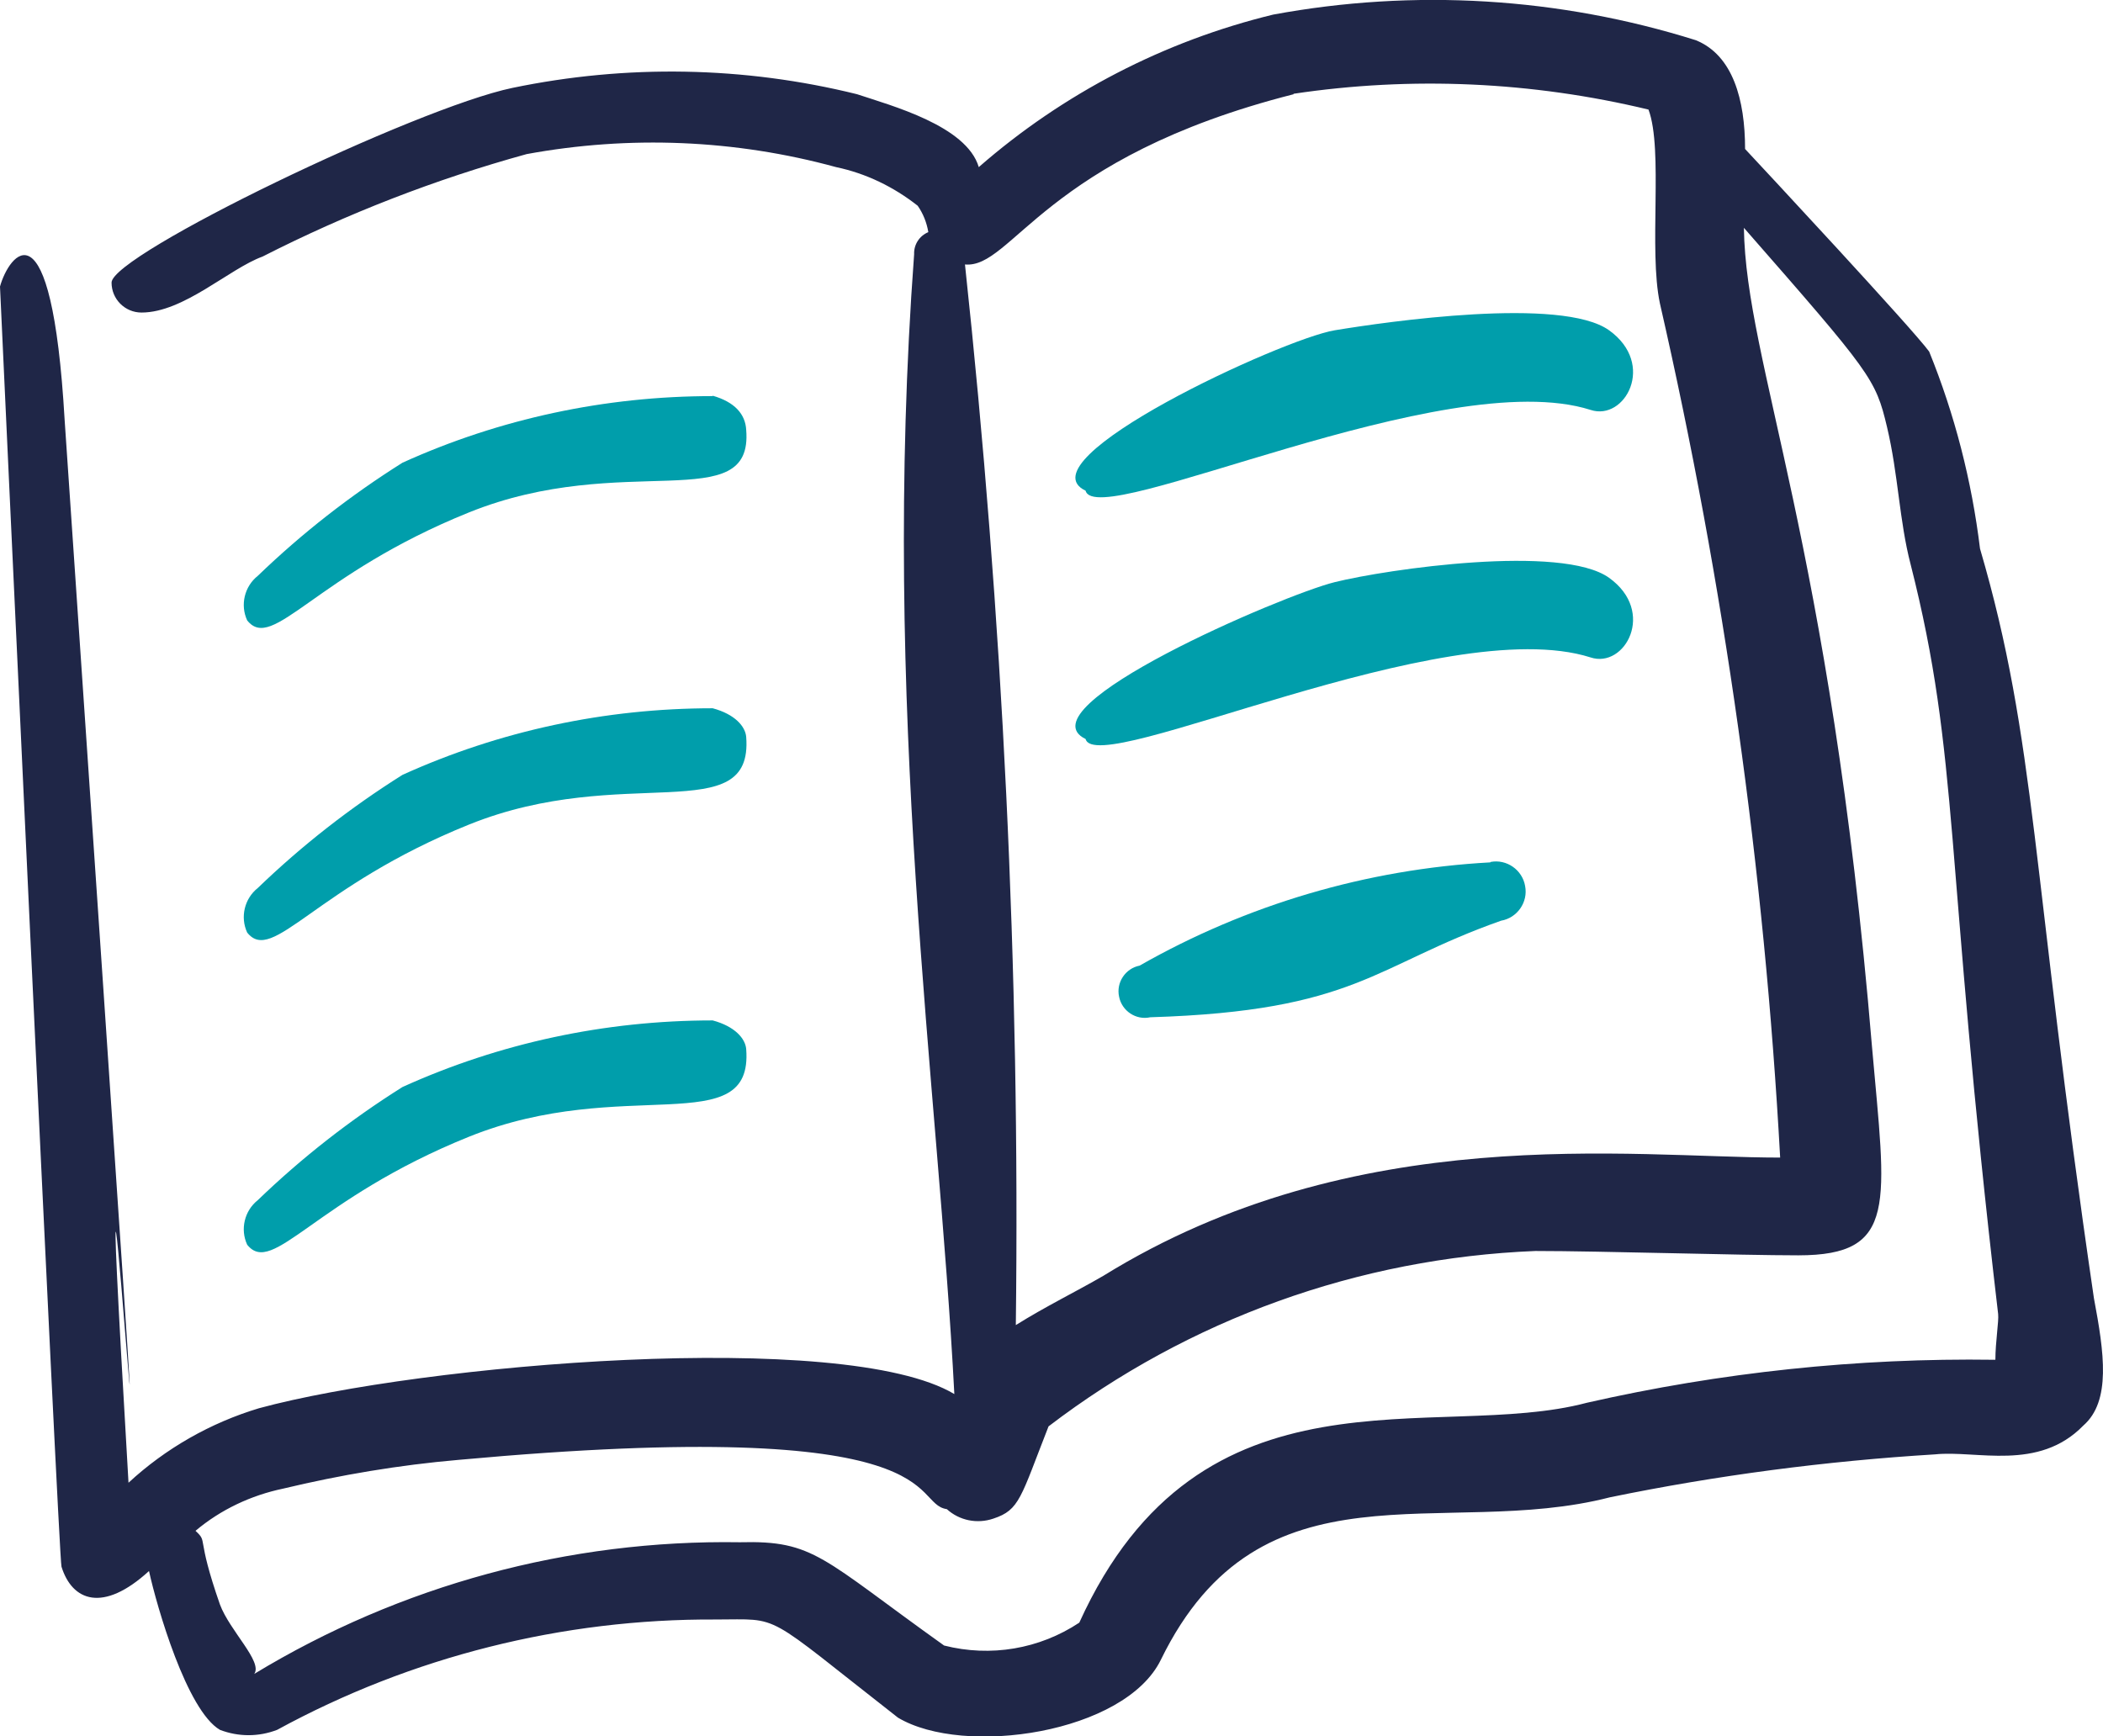
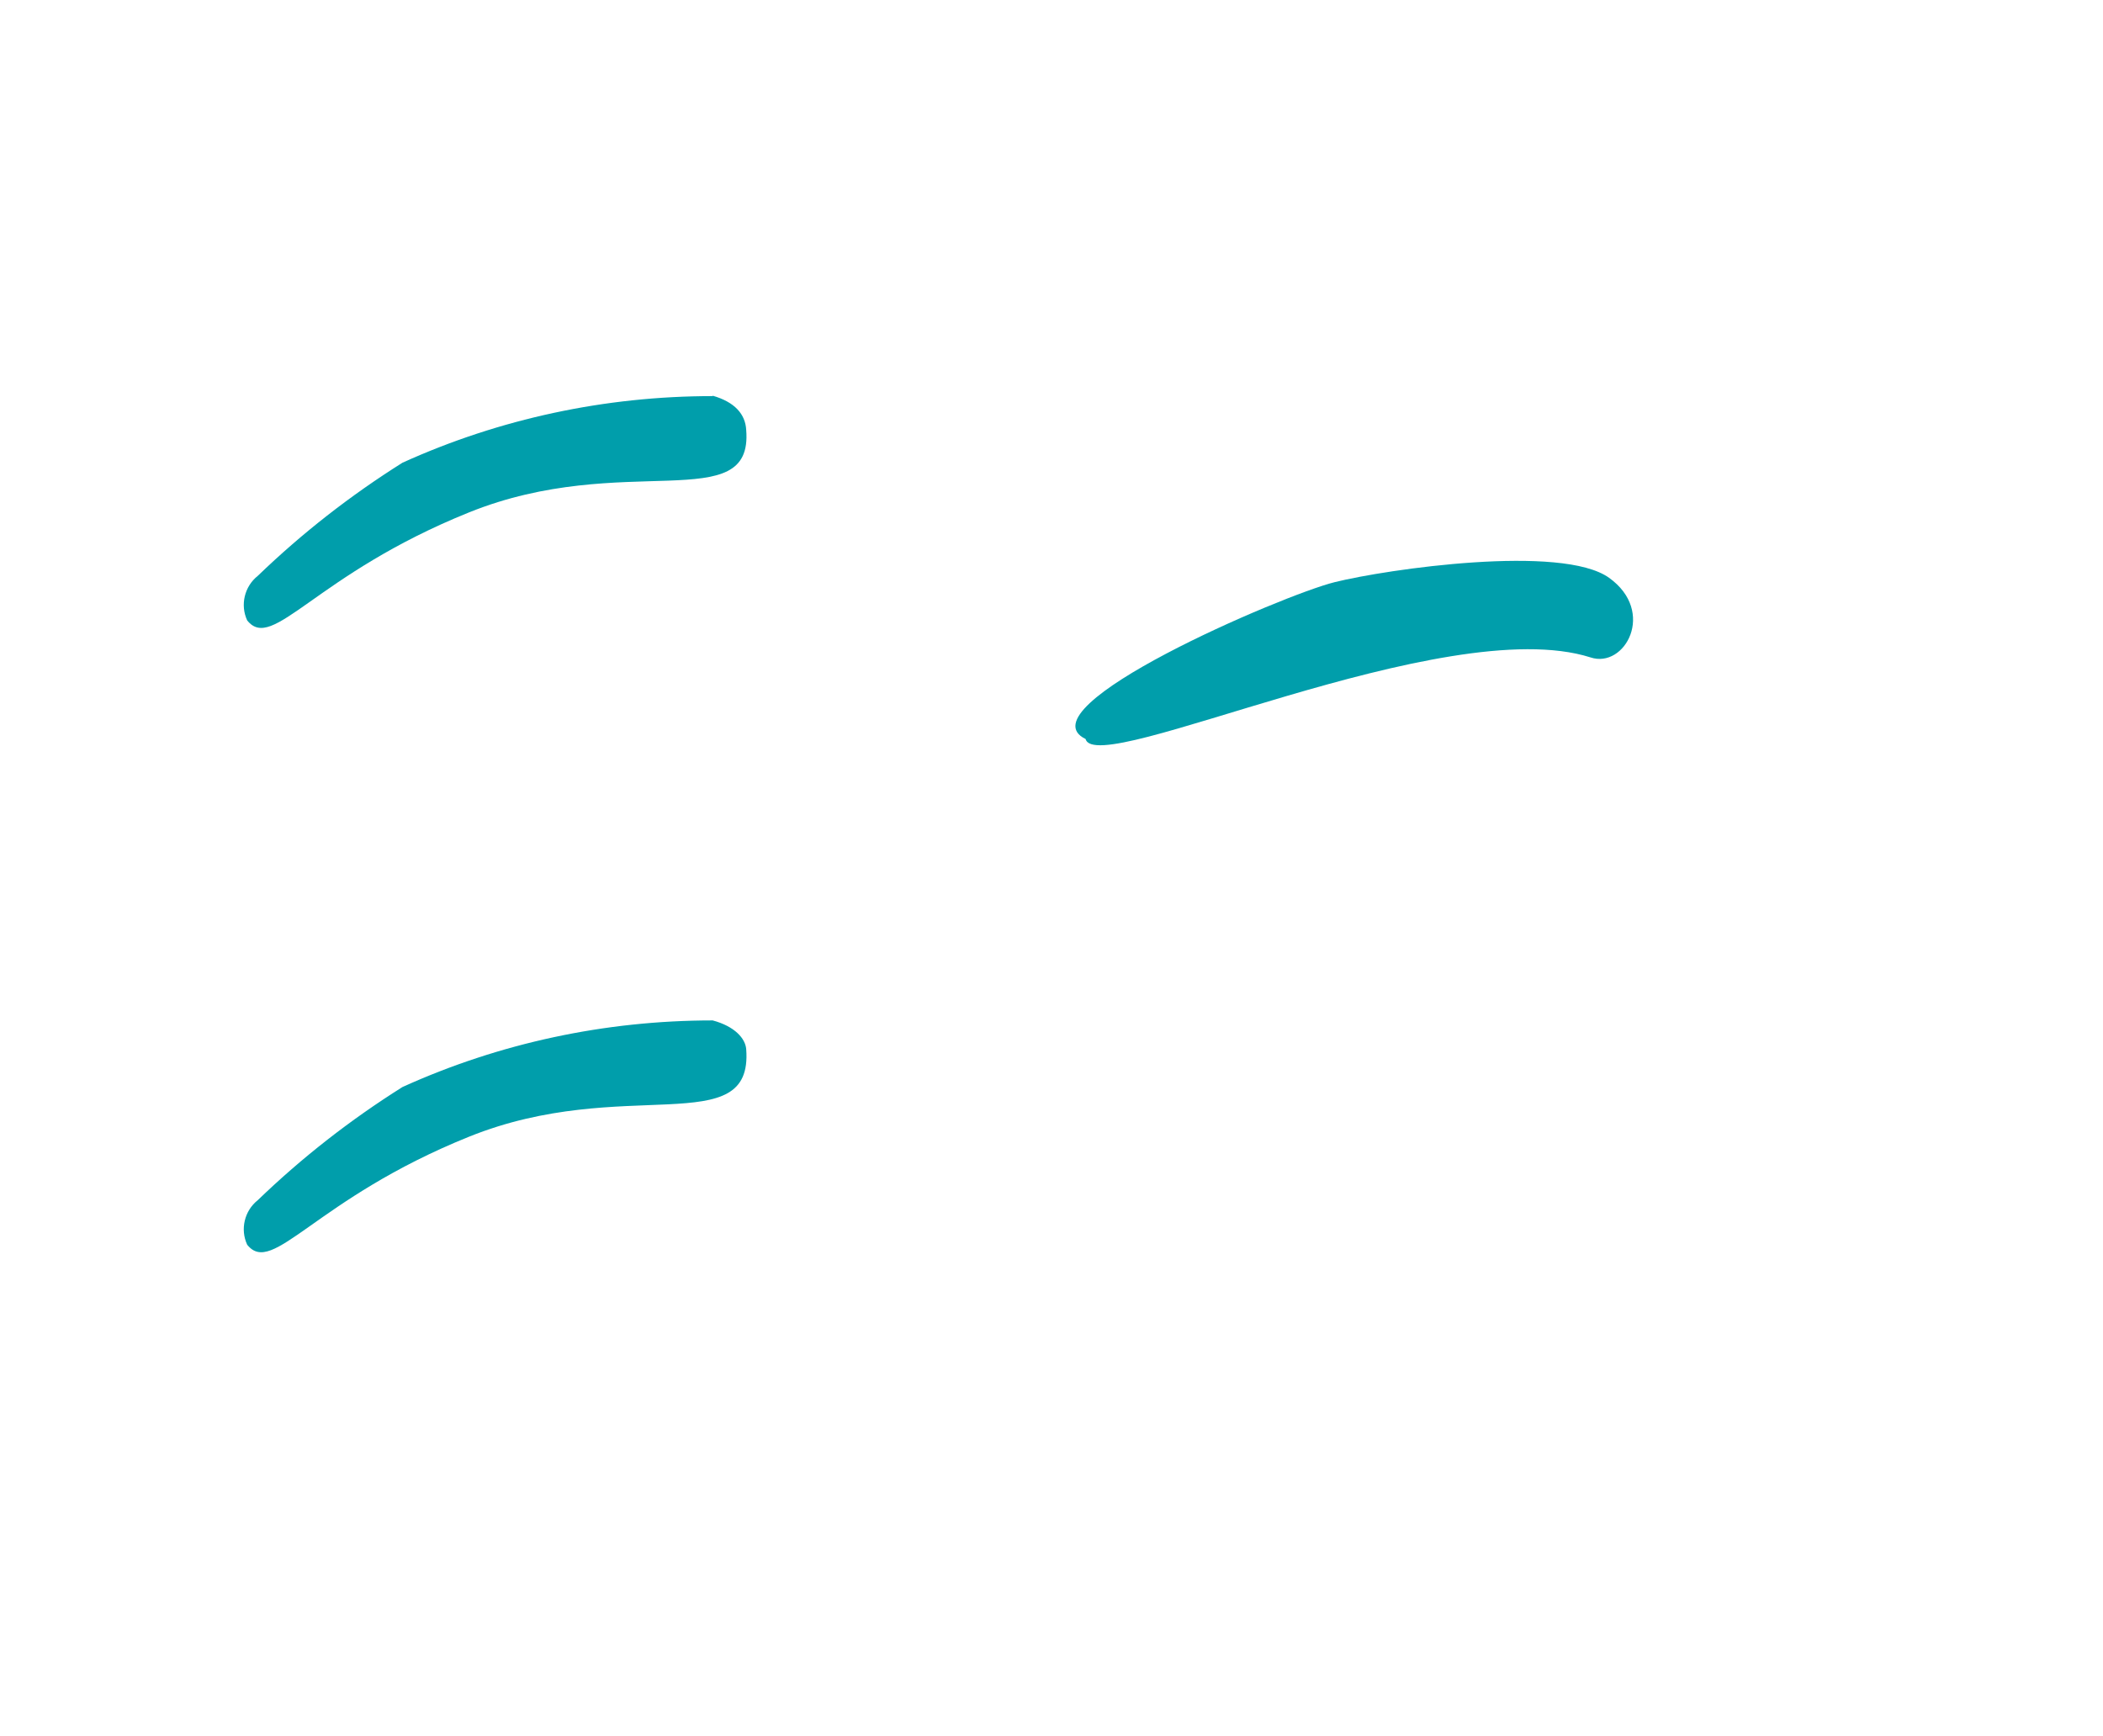
<svg xmlns="http://www.w3.org/2000/svg" id="Layer_1" viewBox="0 0 53.35 44.05">
  <defs>
    <style>.cls-1{fill:#009eab;}.cls-2{fill:#1f2647;}</style>
  </defs>
  <path class="cls-1" d="m18.08,10.05c-2.72,0-5.4.57-7.87,1.69-1.32.83-2.55,1.79-3.67,2.87-.34.27-.45.74-.27,1.13.65.82,1.71-1.16,5.63-2.74s7.21.13,7.03-2.09c-.02-.4-.29-.71-.85-.87Z" />
-   <path class="cls-1" d="m18.08,17.97c-2.72,0-5.4.57-7.87,1.69-1.32.83-2.55,1.79-3.67,2.87-.34.27-.45.74-.27,1.13.65.82,1.71-1.16,5.63-2.74s7.21.13,7.03-2.22c-.02-.27-.29-.58-.85-.73Z" />
  <path class="cls-1" d="m18.08,25.89c-2.72,0-5.4.57-7.87,1.69-1.32.83-2.55,1.79-3.67,2.87-.34.27-.45.74-.27,1.13.65.82,1.71-1.16,5.63-2.74s7.21.13,7.03-2.22c-.02-.27-.29-.58-.85-.73Z" />
-   <path class="cls-1" d="m27.54,12.45c.27,1.05,9.1-3.23,12.81-2.05.87.29,1.67-1.16.47-2.02s-5.63-.22-6.96,0-7.96,3.29-6.32,4.07Z" />
  <path class="cls-1" d="m27.54,18.75c.27,1.02,9.1-3.25,12.81-2.07.87.29,1.67-1.16.47-2.02s-5.63-.22-6.96.11-7.96,3.18-6.32,3.98Z" />
-   <path class="cls-1" d="m37.81,21.88c-3.13.17-6.18,1.07-8.9,2.62-.36.07-.6.43-.52.79.07.36.43.6.79.52h0c5.23-.16,5.67-1.31,8.9-2.45.41-.07.69-.47.61-.88-.07-.41-.47-.69-.88-.61h0Z" />
-   <path class="cls-2" d="m53.12,32.94c-1.6-10.9-1.45-14.1-2.89-19.02-.21-1.72-.64-3.4-1.29-5-.44-.6-4.23-4.67-4.67-5.14,0-1.25-.31-2.38-1.25-2.76-3.47-1.09-7.15-1.31-10.72-.65-2.76.67-5.33,2-7.47,3.87-.31-1.05-2.22-1.56-3.09-1.85-2.87-.71-5.85-.76-8.74-.16-2.45.51-10.17,4.23-10.17,4.94,0,.42.34.76.76.76h0c1.07,0,2.22-1.11,3.07-1.42,2.14-1.09,4.38-1.96,6.7-2.6,2.61-.48,5.29-.37,7.85.33.76.16,1.46.5,2.07.98.14.2.23.43.27.67-.22.09-.37.31-.36.56-.85,11.5.62,21.15,1.02,28.92-2.8-1.67-13.52-.76-17.64.36-1.23.37-2.37,1.02-3.31,1.89-1.25-21.31,1.71,21.91-1.62-26.96C1.31,4.96.22,6.47,0,7.27c0,0,1.49,32.28,1.56,32.48.27.87,1.05,1.18,2.22.11.2.91.96,3.54,1.8,4.03.47.18.98.18,1.45,0,3.41-1.86,7.24-2.82,11.12-2.8,1.71,0,1.16-.22,4.63,2.49,1.67,1,5.76.4,6.67-1.47,2.54-5.2,7.16-3.03,11.39-4.12,2.72-.56,5.48-.92,8.25-1.09,1.05-.11,2.62.44,3.76-.73.71-.62.53-1.85.27-3.23ZM32.81,2.38c3-.45,6.06-.31,9.01.4.38,1.02,0,3.56.29,4.92,1.63,7.12,2.65,14.37,3.05,21.67-3.8,0-10.77-.96-17.17,3-.69.4-1.47.78-2.22,1.25.11-8.99-.33-17.98-1.29-26.91,1.2.11,2-2.71,8.34-4.32Zm17.79,32.12c-3.48-.05-6.95.32-10.34,1.09-3.83,1.02-9.79-1.22-12.88,5.58-1.01.67-2.25.88-3.43.58-3.11-2.22-3.29-2.67-5.18-2.62-4.34-.07-8.61,1.09-12.32,3.34.22-.31-.62-1.09-.87-1.76-.62-1.78-.29-1.56-.62-1.87.64-.54,1.41-.9,2.22-1.07,1.46-.35,2.95-.6,4.45-.73,12.66-1.16,11.43,1.11,12.39,1.25.32.29.77.38,1.18.24.67-.22.69-.53,1.4-2.34,3.56-2.72,7.87-4.27,12.35-4.45,1.65,0,5.2.11,6.67.11,2.54,0,2.22-1.29,1.87-5.29-1.07-12.86-3.2-17.33-3.25-20.78,3.23,3.69,3.34,3.83,3.63,5.05s.31,2.38.6,3.49c1.25,4.92.85,7.34,2.22,19.02.02.18-.07.71-.07,1.16h-.02Z" />
</svg>